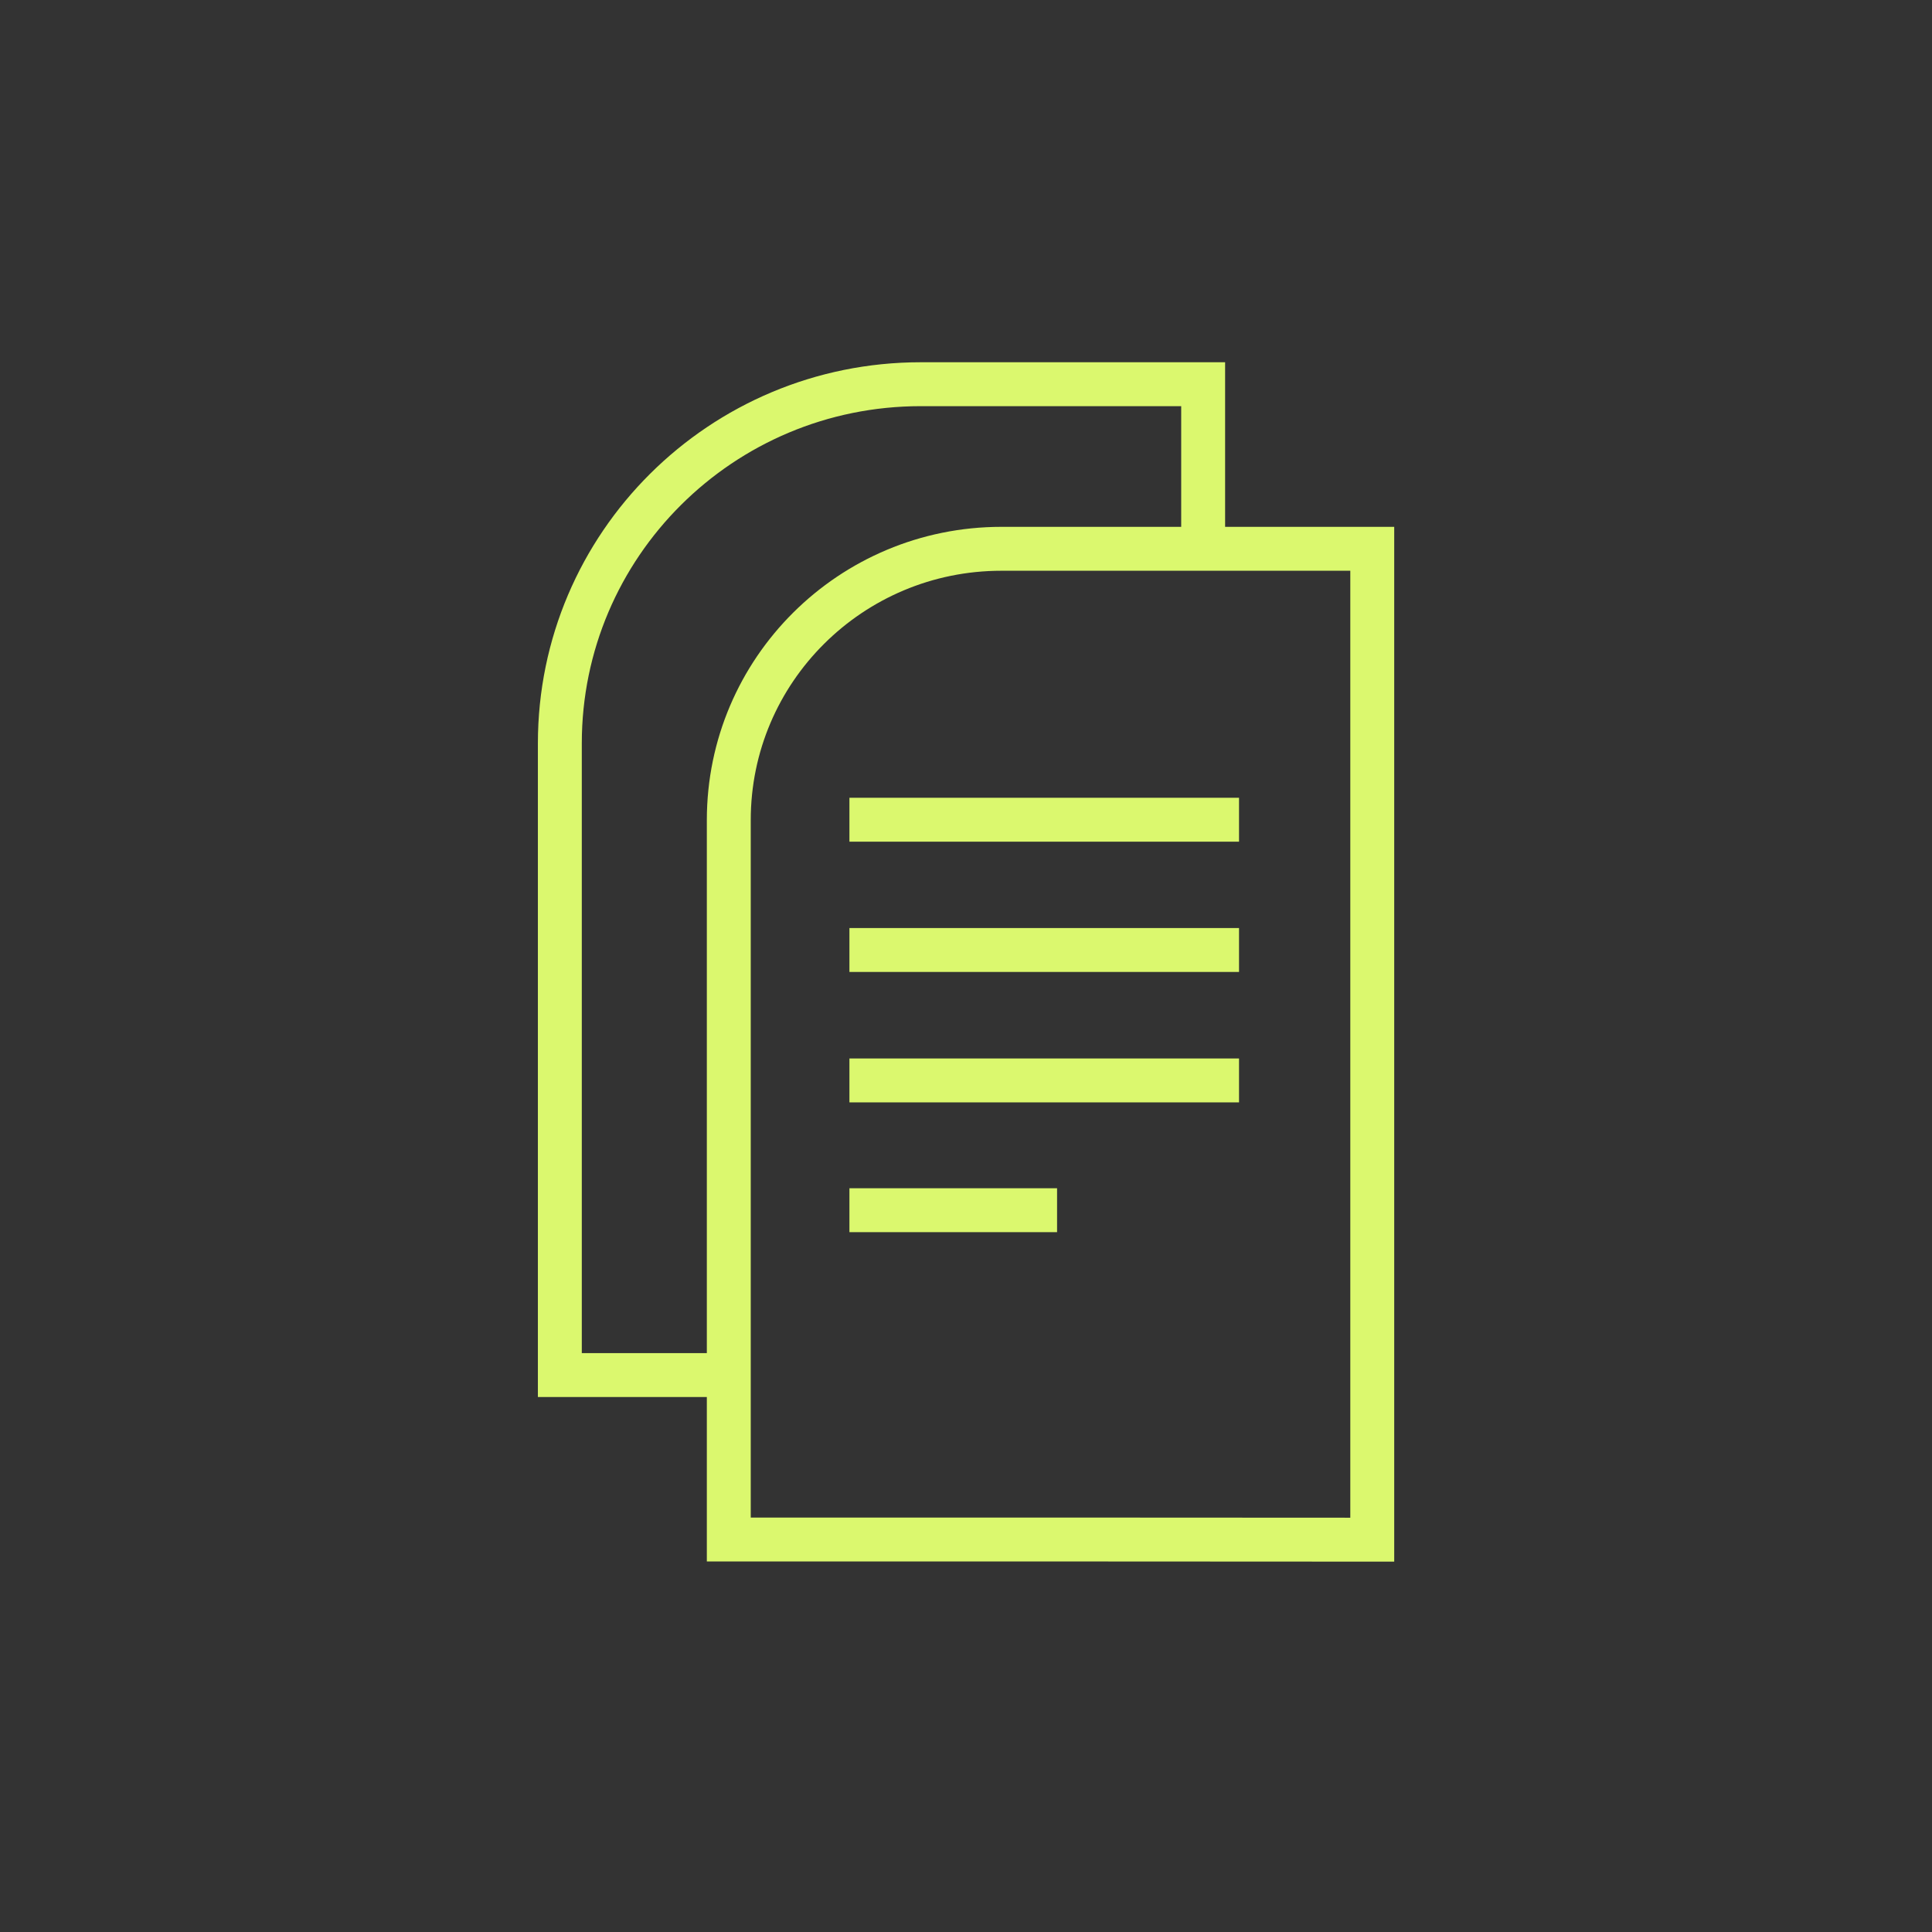
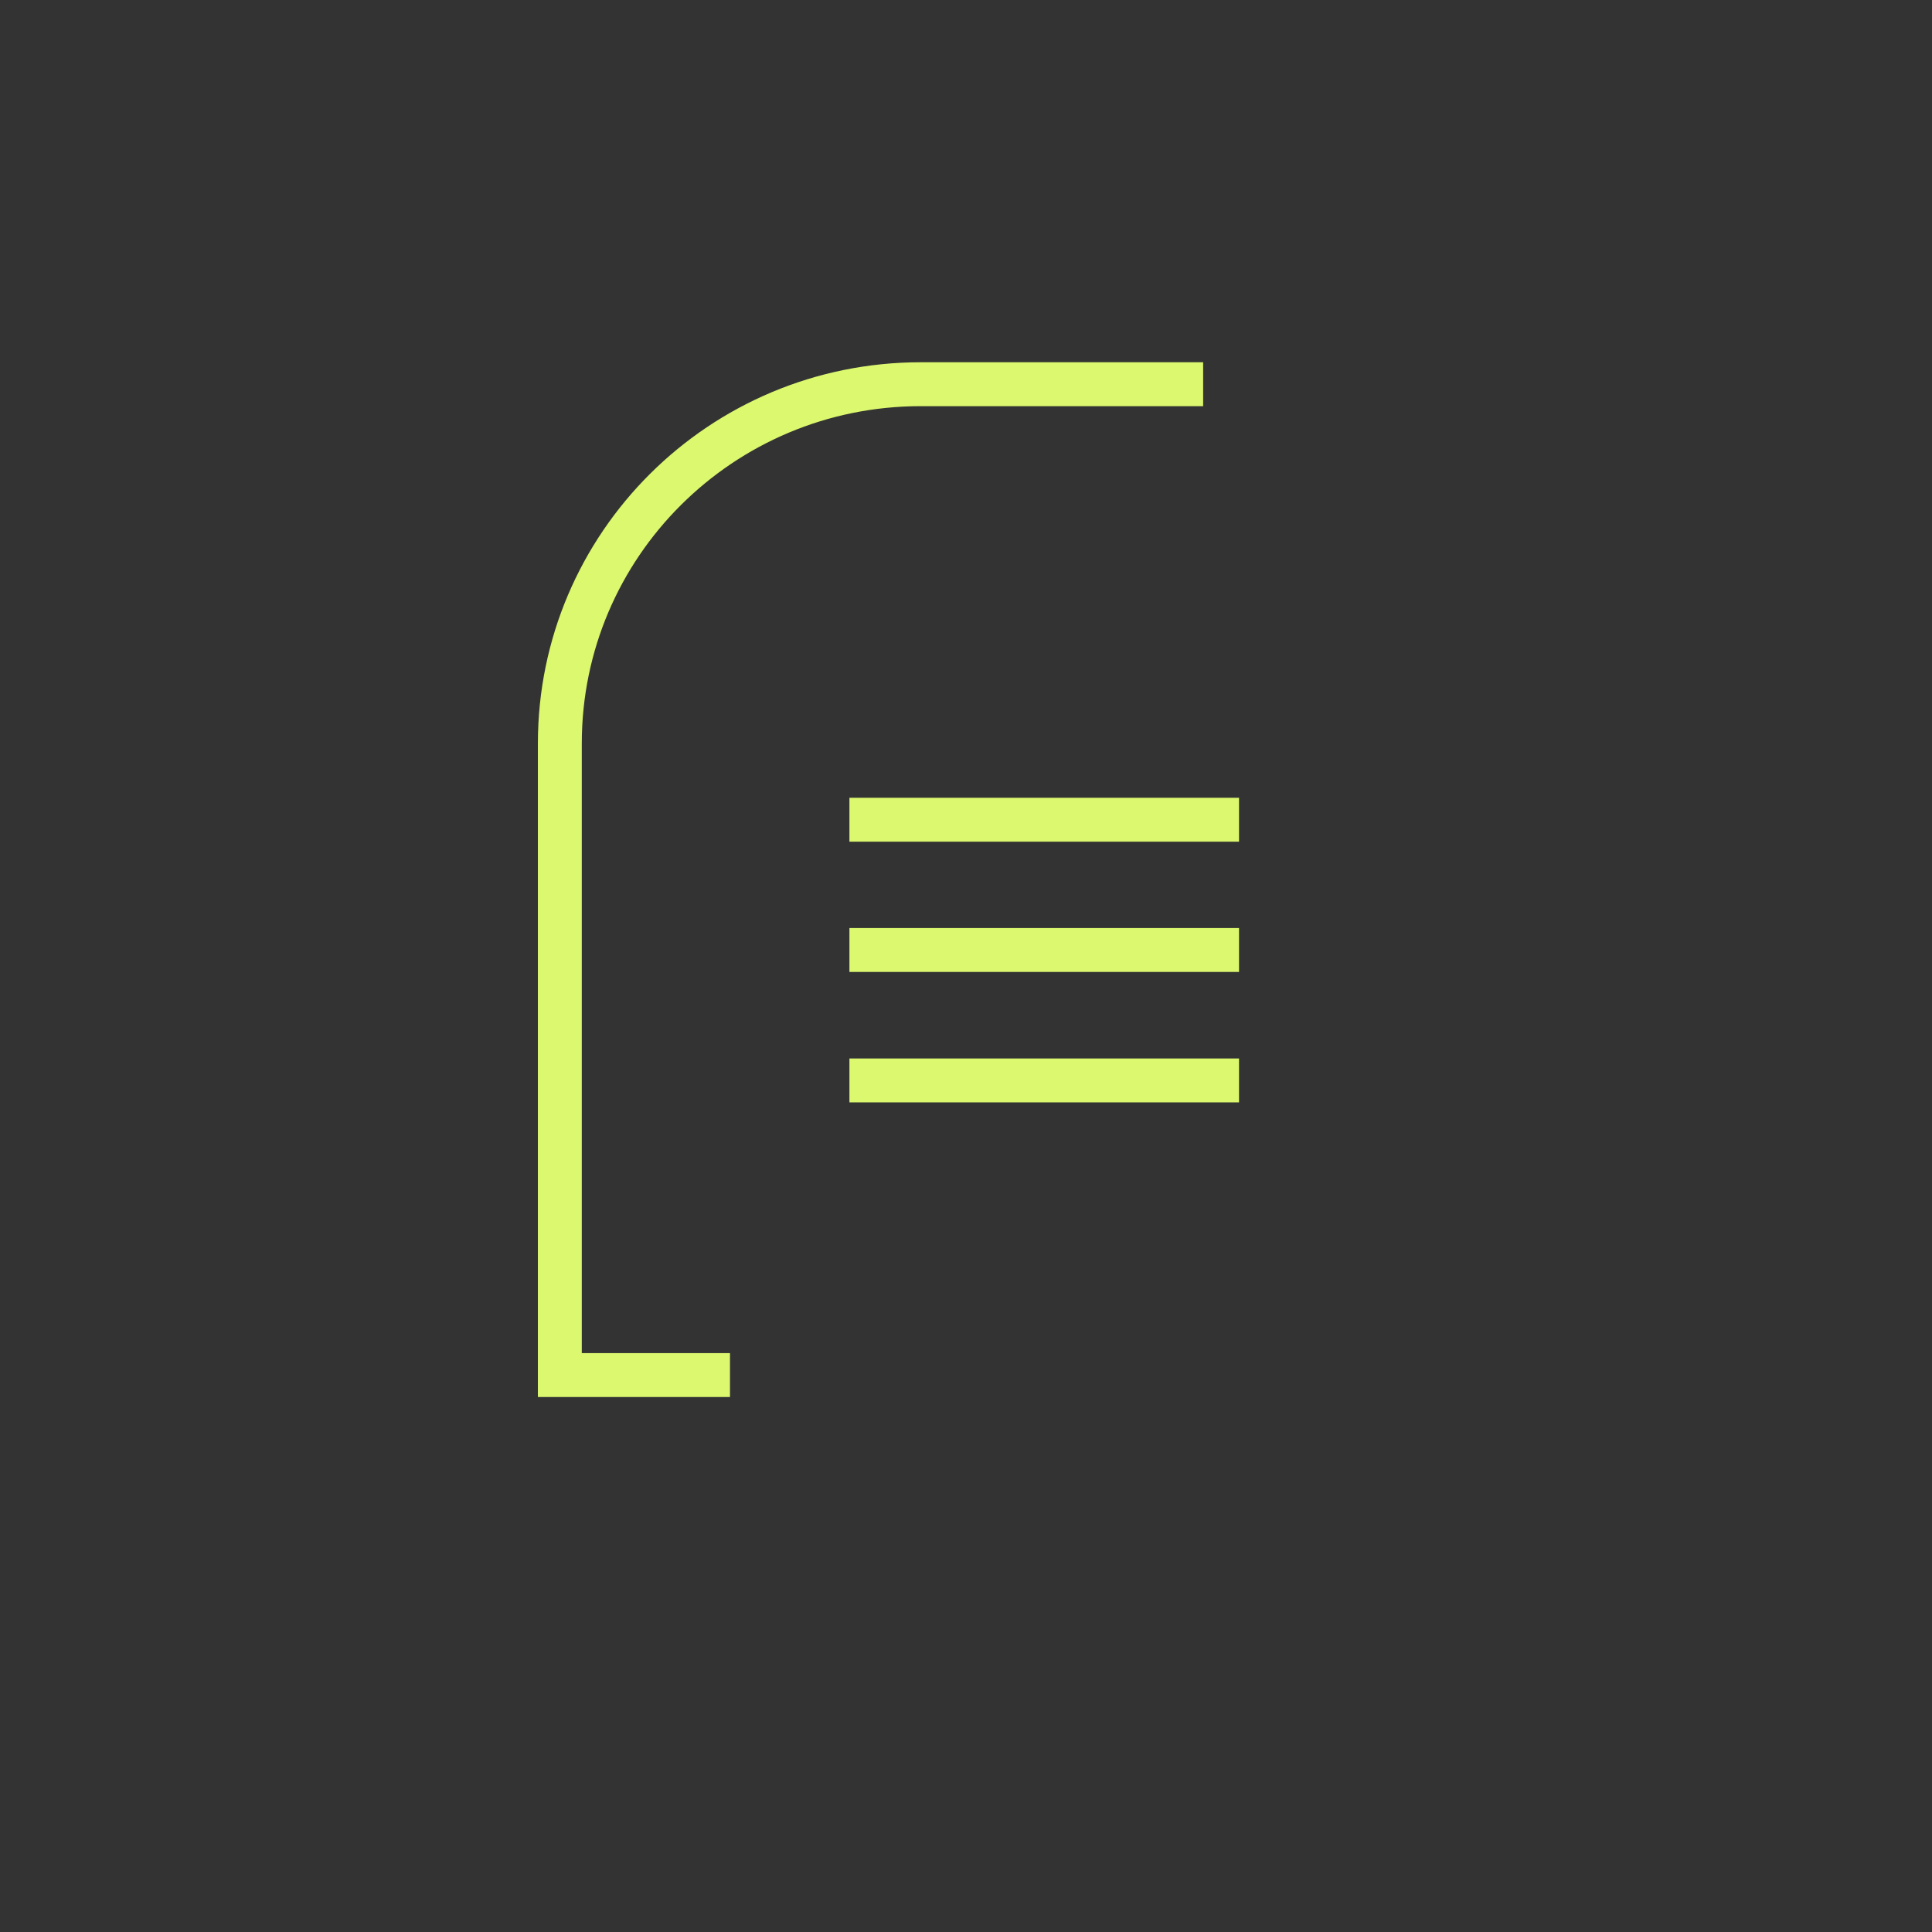
<svg xmlns="http://www.w3.org/2000/svg" width="176" height="176" viewBox="0 0 176 176" fill="none">
  <rect x="0" y="0" width="176" height="176" fill="#333333" stroke="none" />
-   <path d="M95.5 140.245H66.391V74.705C66.391 61.05 77.517 49.994 91.224 49.994H125.009V140.26L95.5 140.245Z" stroke="#DBF86E" stroke-width="4" stroke-miterlimit="10" />
-   <path d="M66.5 125.266H51V67.717C51 49.646 65.719 35 83.88 35H109.604V49" stroke="#DBF86E" stroke-width="4" stroke-miterlimit="10" />
+   <path d="M66.5 125.266H51V67.717C51 49.646 65.719 35 83.88 35H109.604" stroke="#DBF86E" stroke-width="4" stroke-miterlimit="10" />
  <path d="M77.38 86.542H112.872" stroke="#DBF86E" stroke-width="4" stroke-miterlimit="10" />
  <path d="M77.38 98.424H112.872" stroke="#DBF86E" stroke-width="4" stroke-miterlimit="10" />
  <path d="M77.38 74.675H112.872" stroke="#DBF86E" stroke-width="4" stroke-miterlimit="10" />
-   <path d="M77.38 110.246H96.296" stroke="#DBF86E" stroke-width="4" stroke-miterlimit="10" />
</svg>